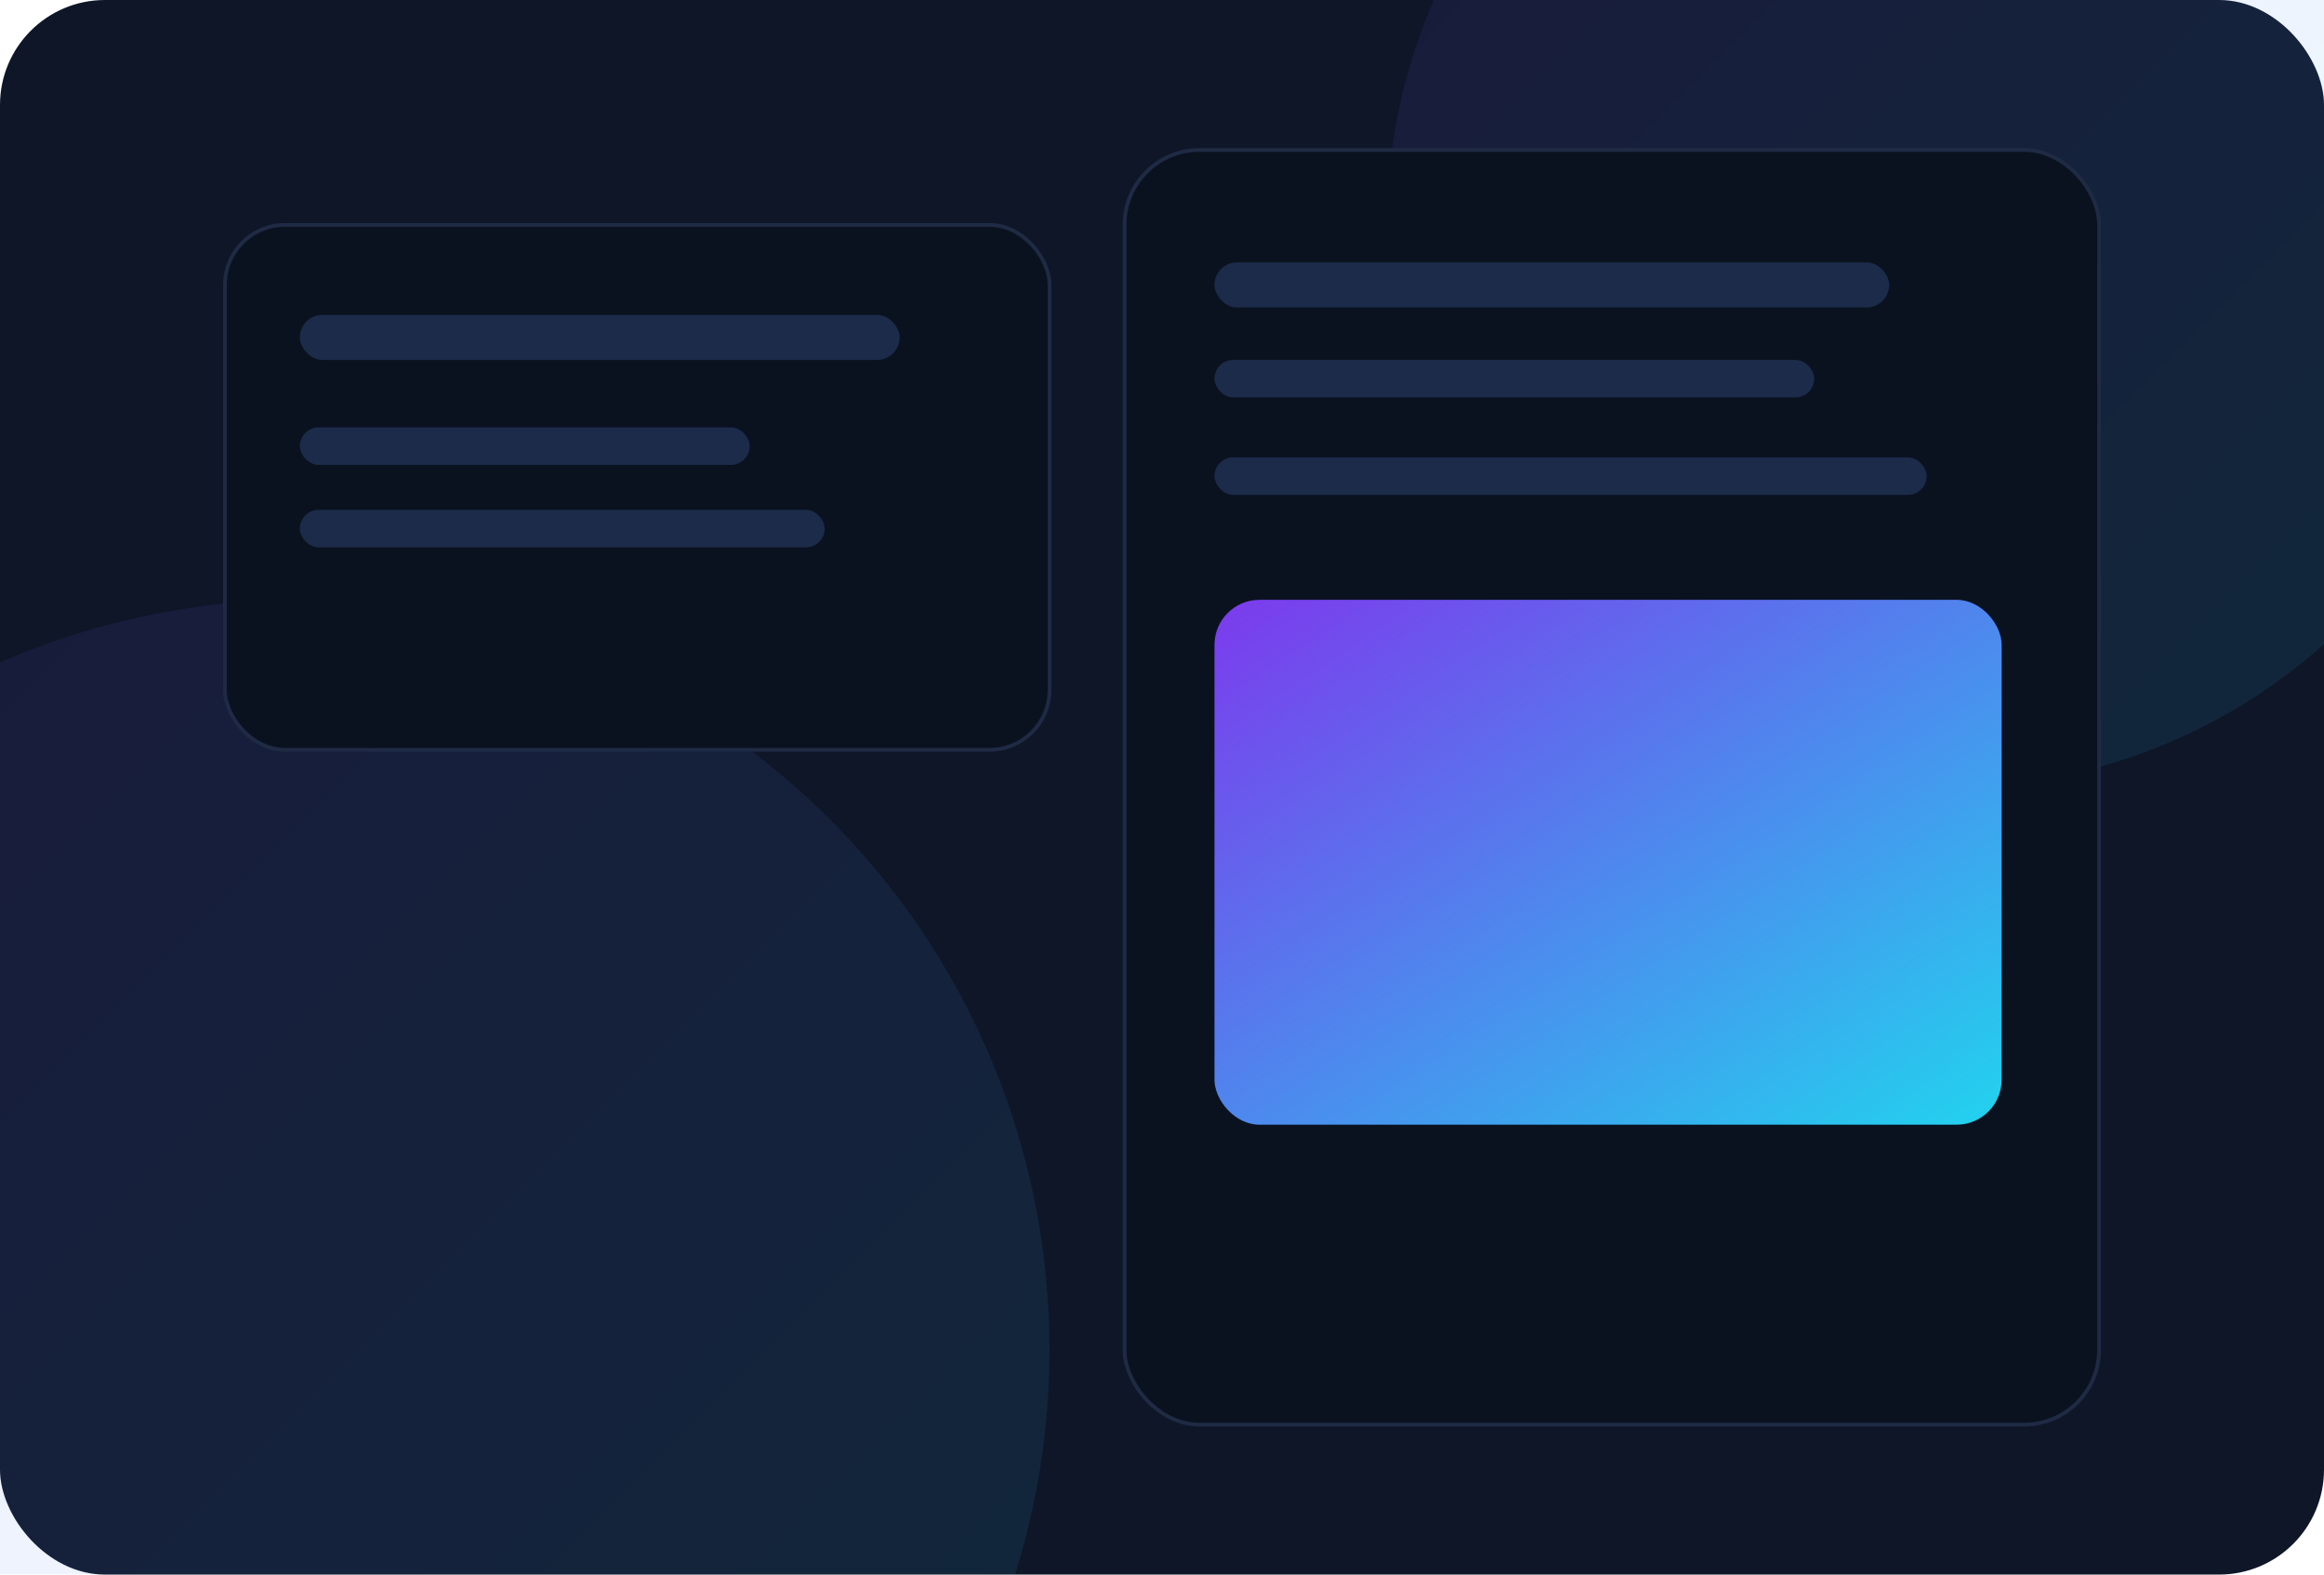
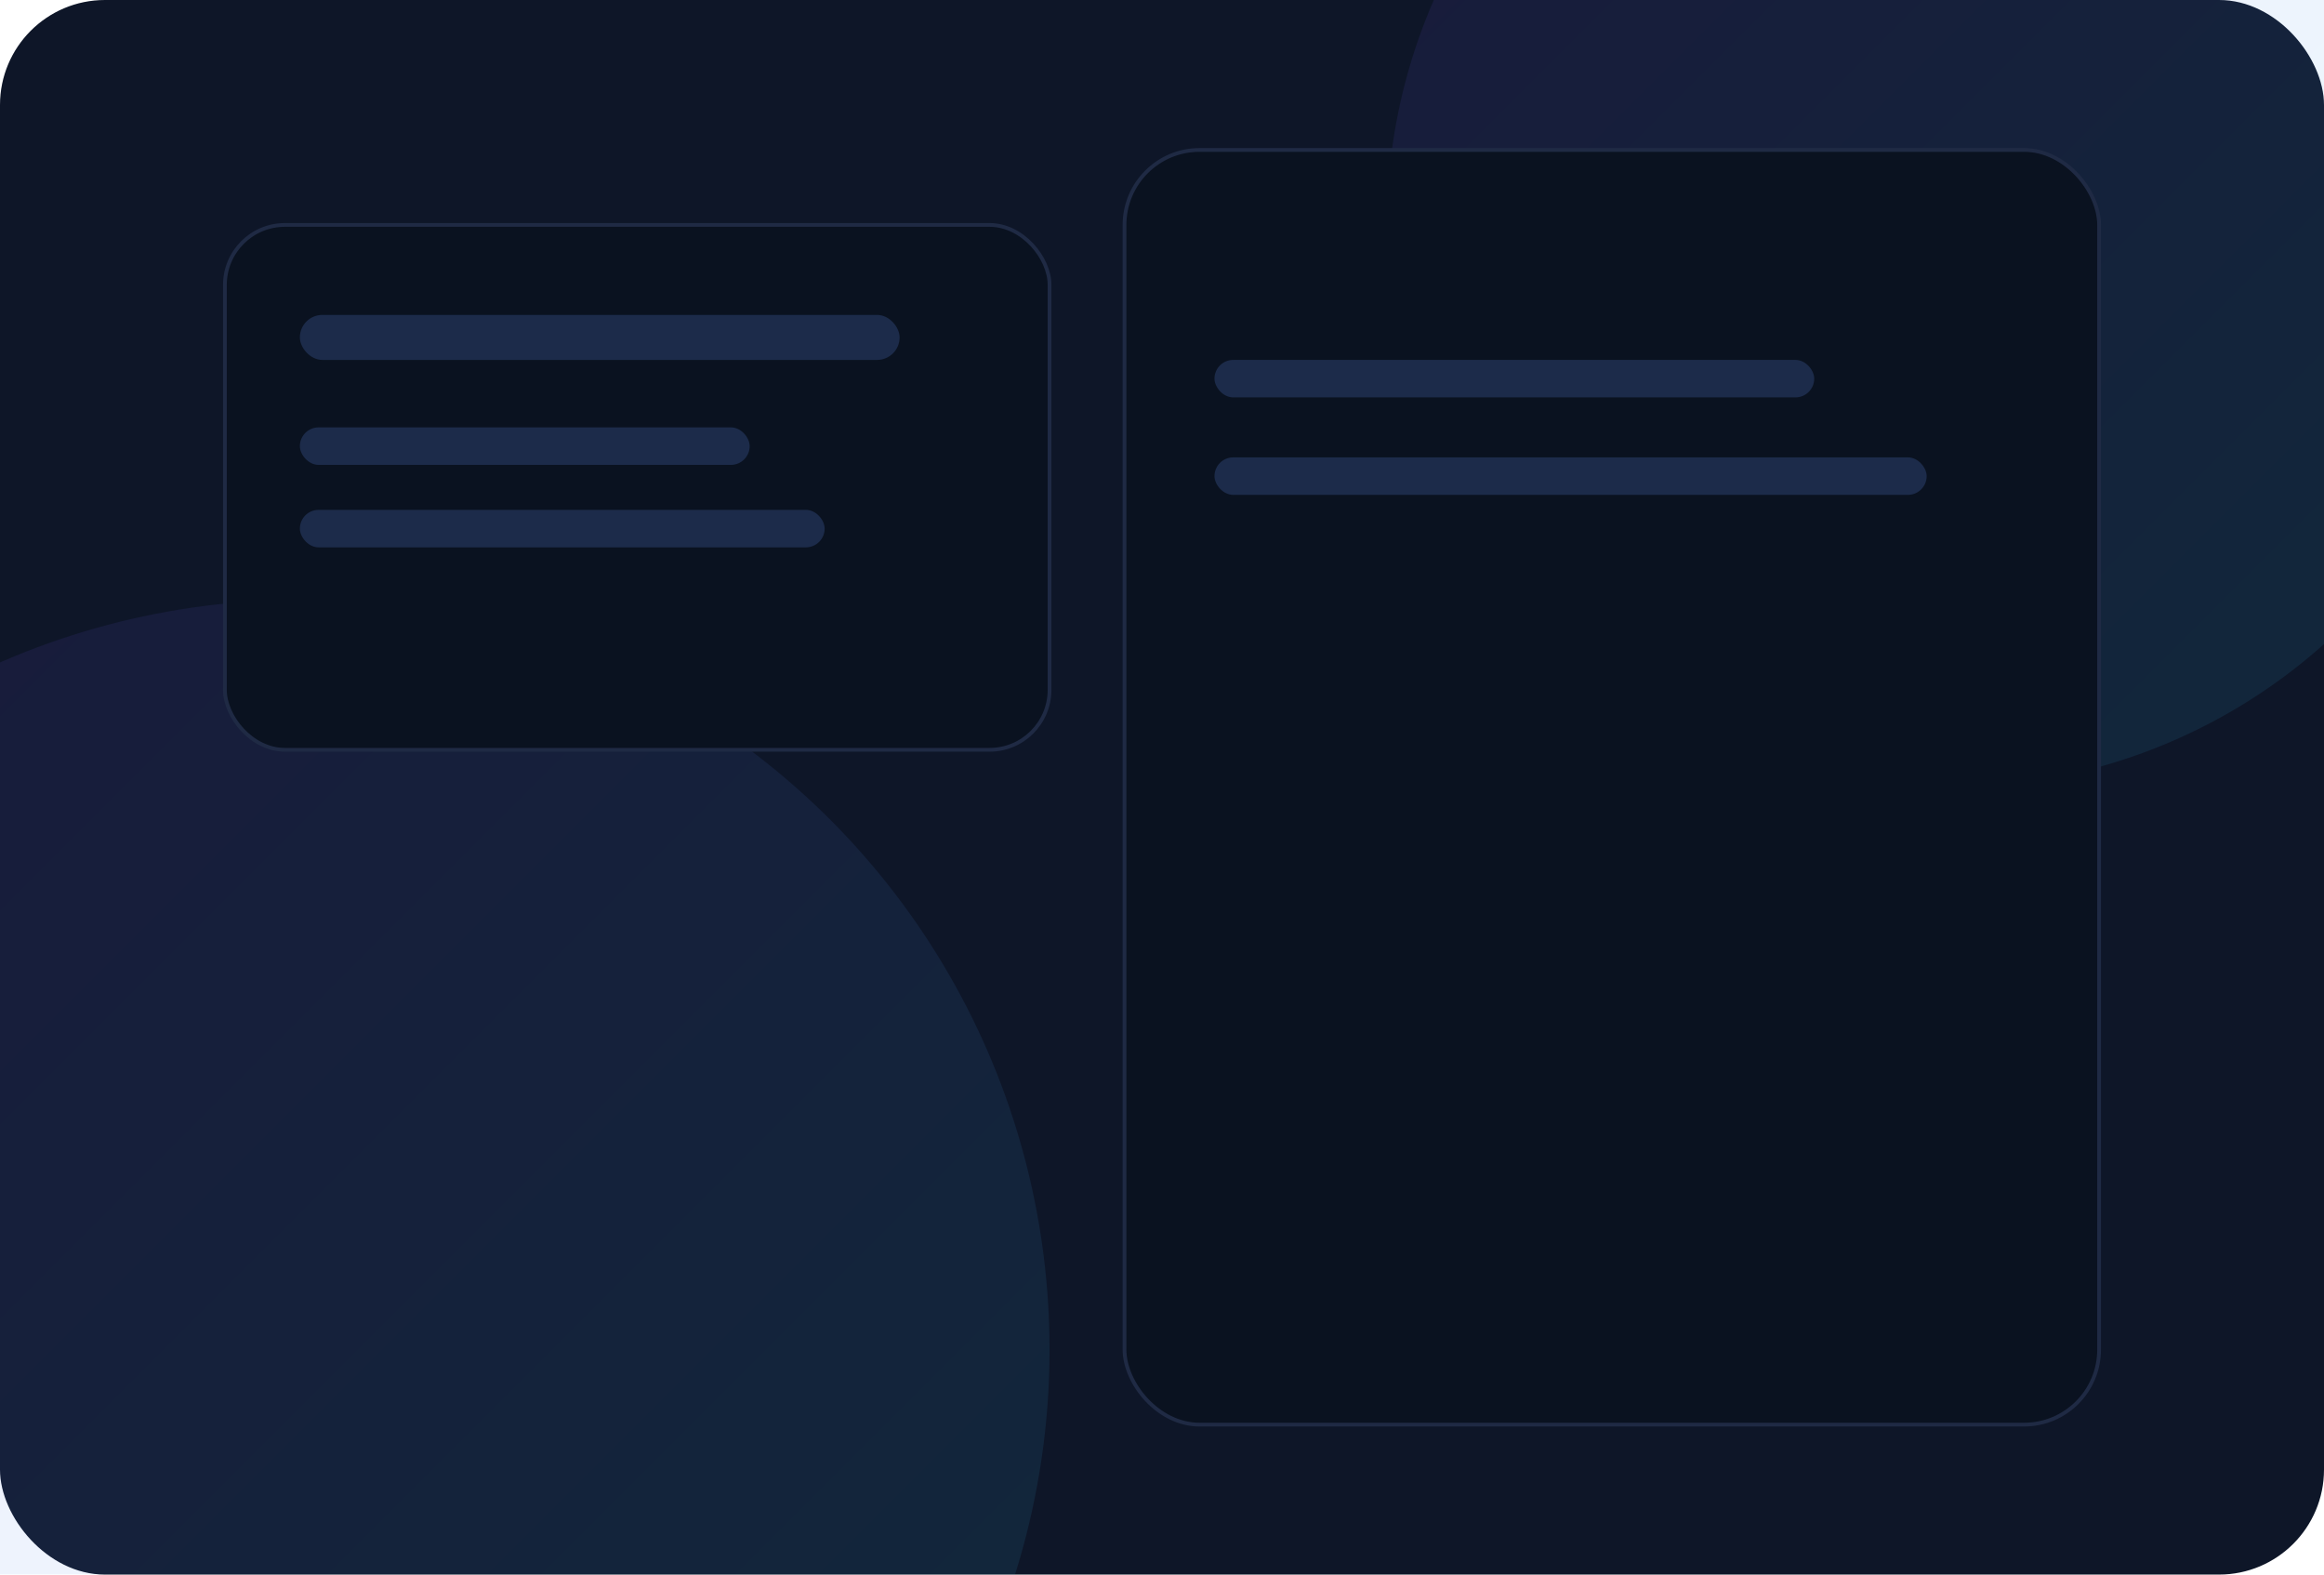
<svg xmlns="http://www.w3.org/2000/svg" viewBox="0 0 620 420">
  <defs>
    <linearGradient id="g" x1="0" y1="0" x2="1" y2="1">
      <stop stop-color="#7c3aed" />
      <stop offset="1" stop-color="#22d3ee" />
    </linearGradient>
  </defs>
  <rect width="620" height="420" rx="28" fill="#0e1628" />
  <g opacity=".1">
    <circle cx="520" cy="60" r="150" fill="url(#g)" />
    <circle cx="80" cy="360" r="200" fill="url(#g)" />
  </g>
  <g transform="translate(60,60)">
    <rect width="220" height="140" rx="16" fill="#0a1220" stroke="#1f2a44" />
    <rect x="20" y="24" width="160" height="12" rx="6" fill="#1c2b4a" />
    <rect x="20" y="54" width="120" height="10" rx="5" fill="#1c2b4a" />
    <rect x="20" y="76" width="140" height="10" rx="5" fill="#1c2b4a" />
  </g>
  <g transform="translate(300,40)">
    <rect width="260" height="340" rx="20" fill="#0a1220" stroke="#1f2a44" />
-     <rect x="24" y="30" width="180" height="12" rx="6" fill="#1c2b4a" />
    <rect x="24" y="56" width="160" height="10" rx="5" fill="#1c2b4a" />
    <rect x="24" y="82" width="190" height="10" rx="5" fill="#1c2b4a" />
-     <rect x="24" y="120" width="210" height="140" rx="12" fill="url(#g)" />
  </g>
</svg>